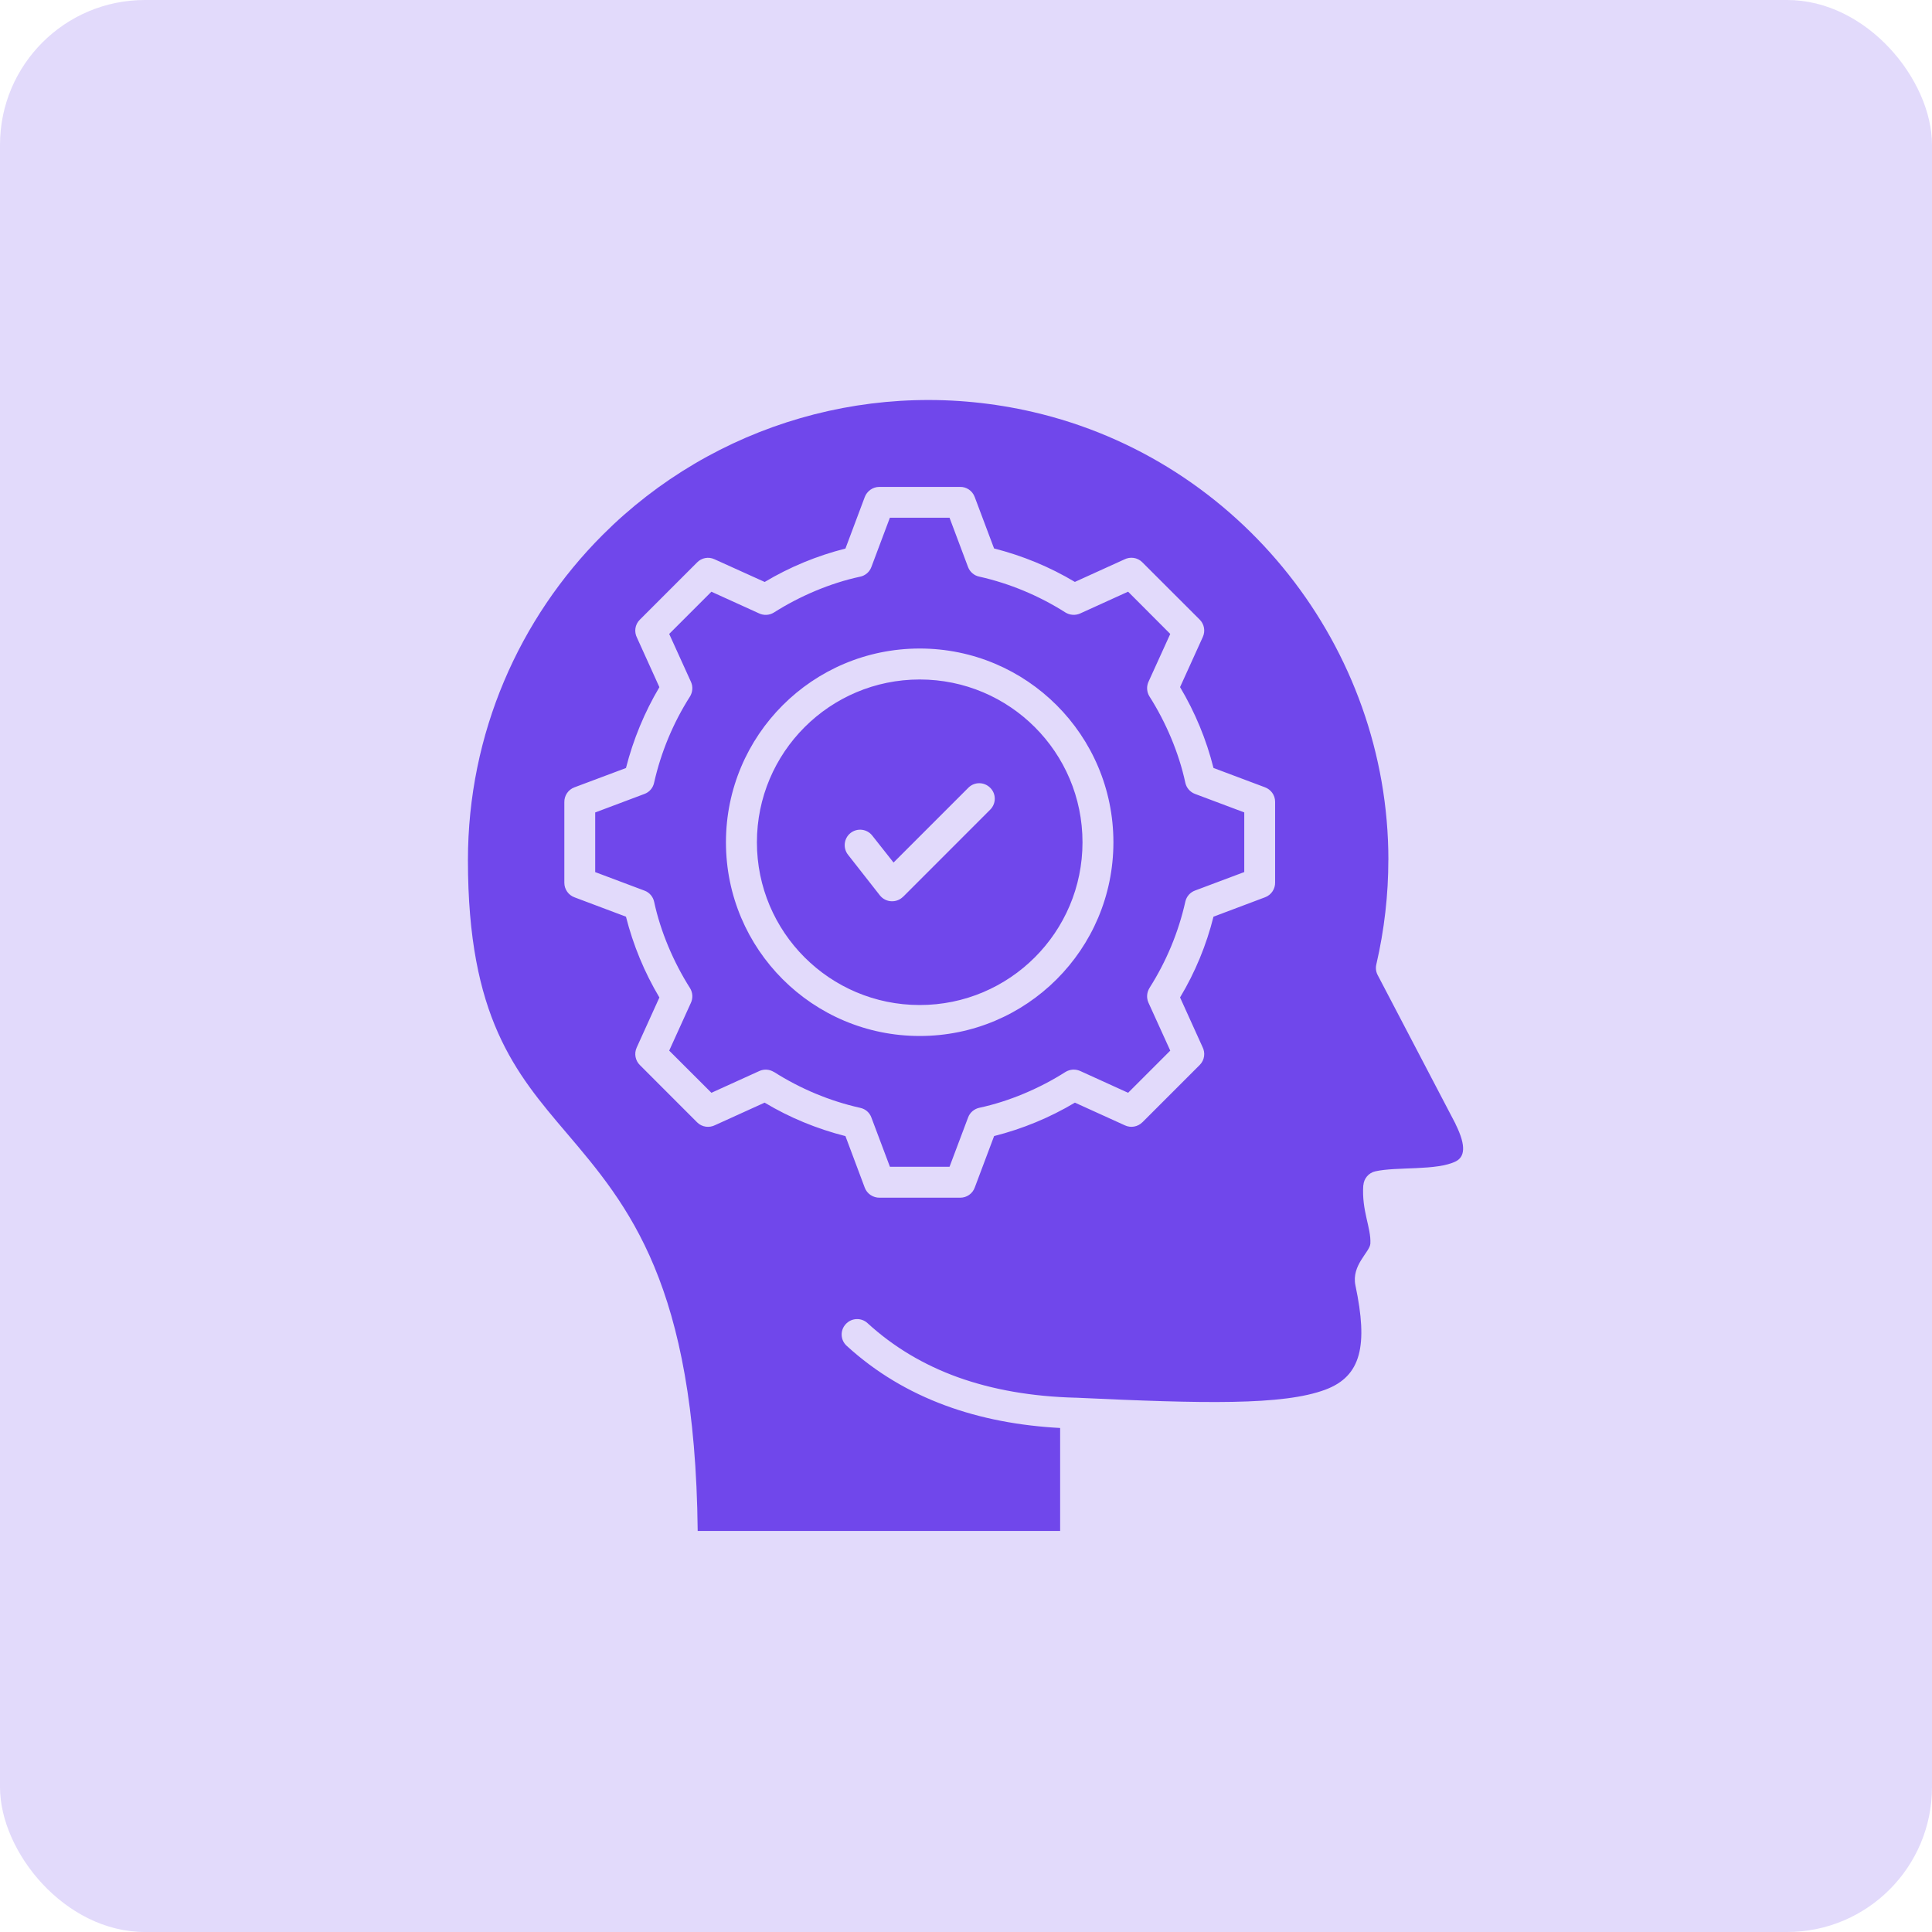
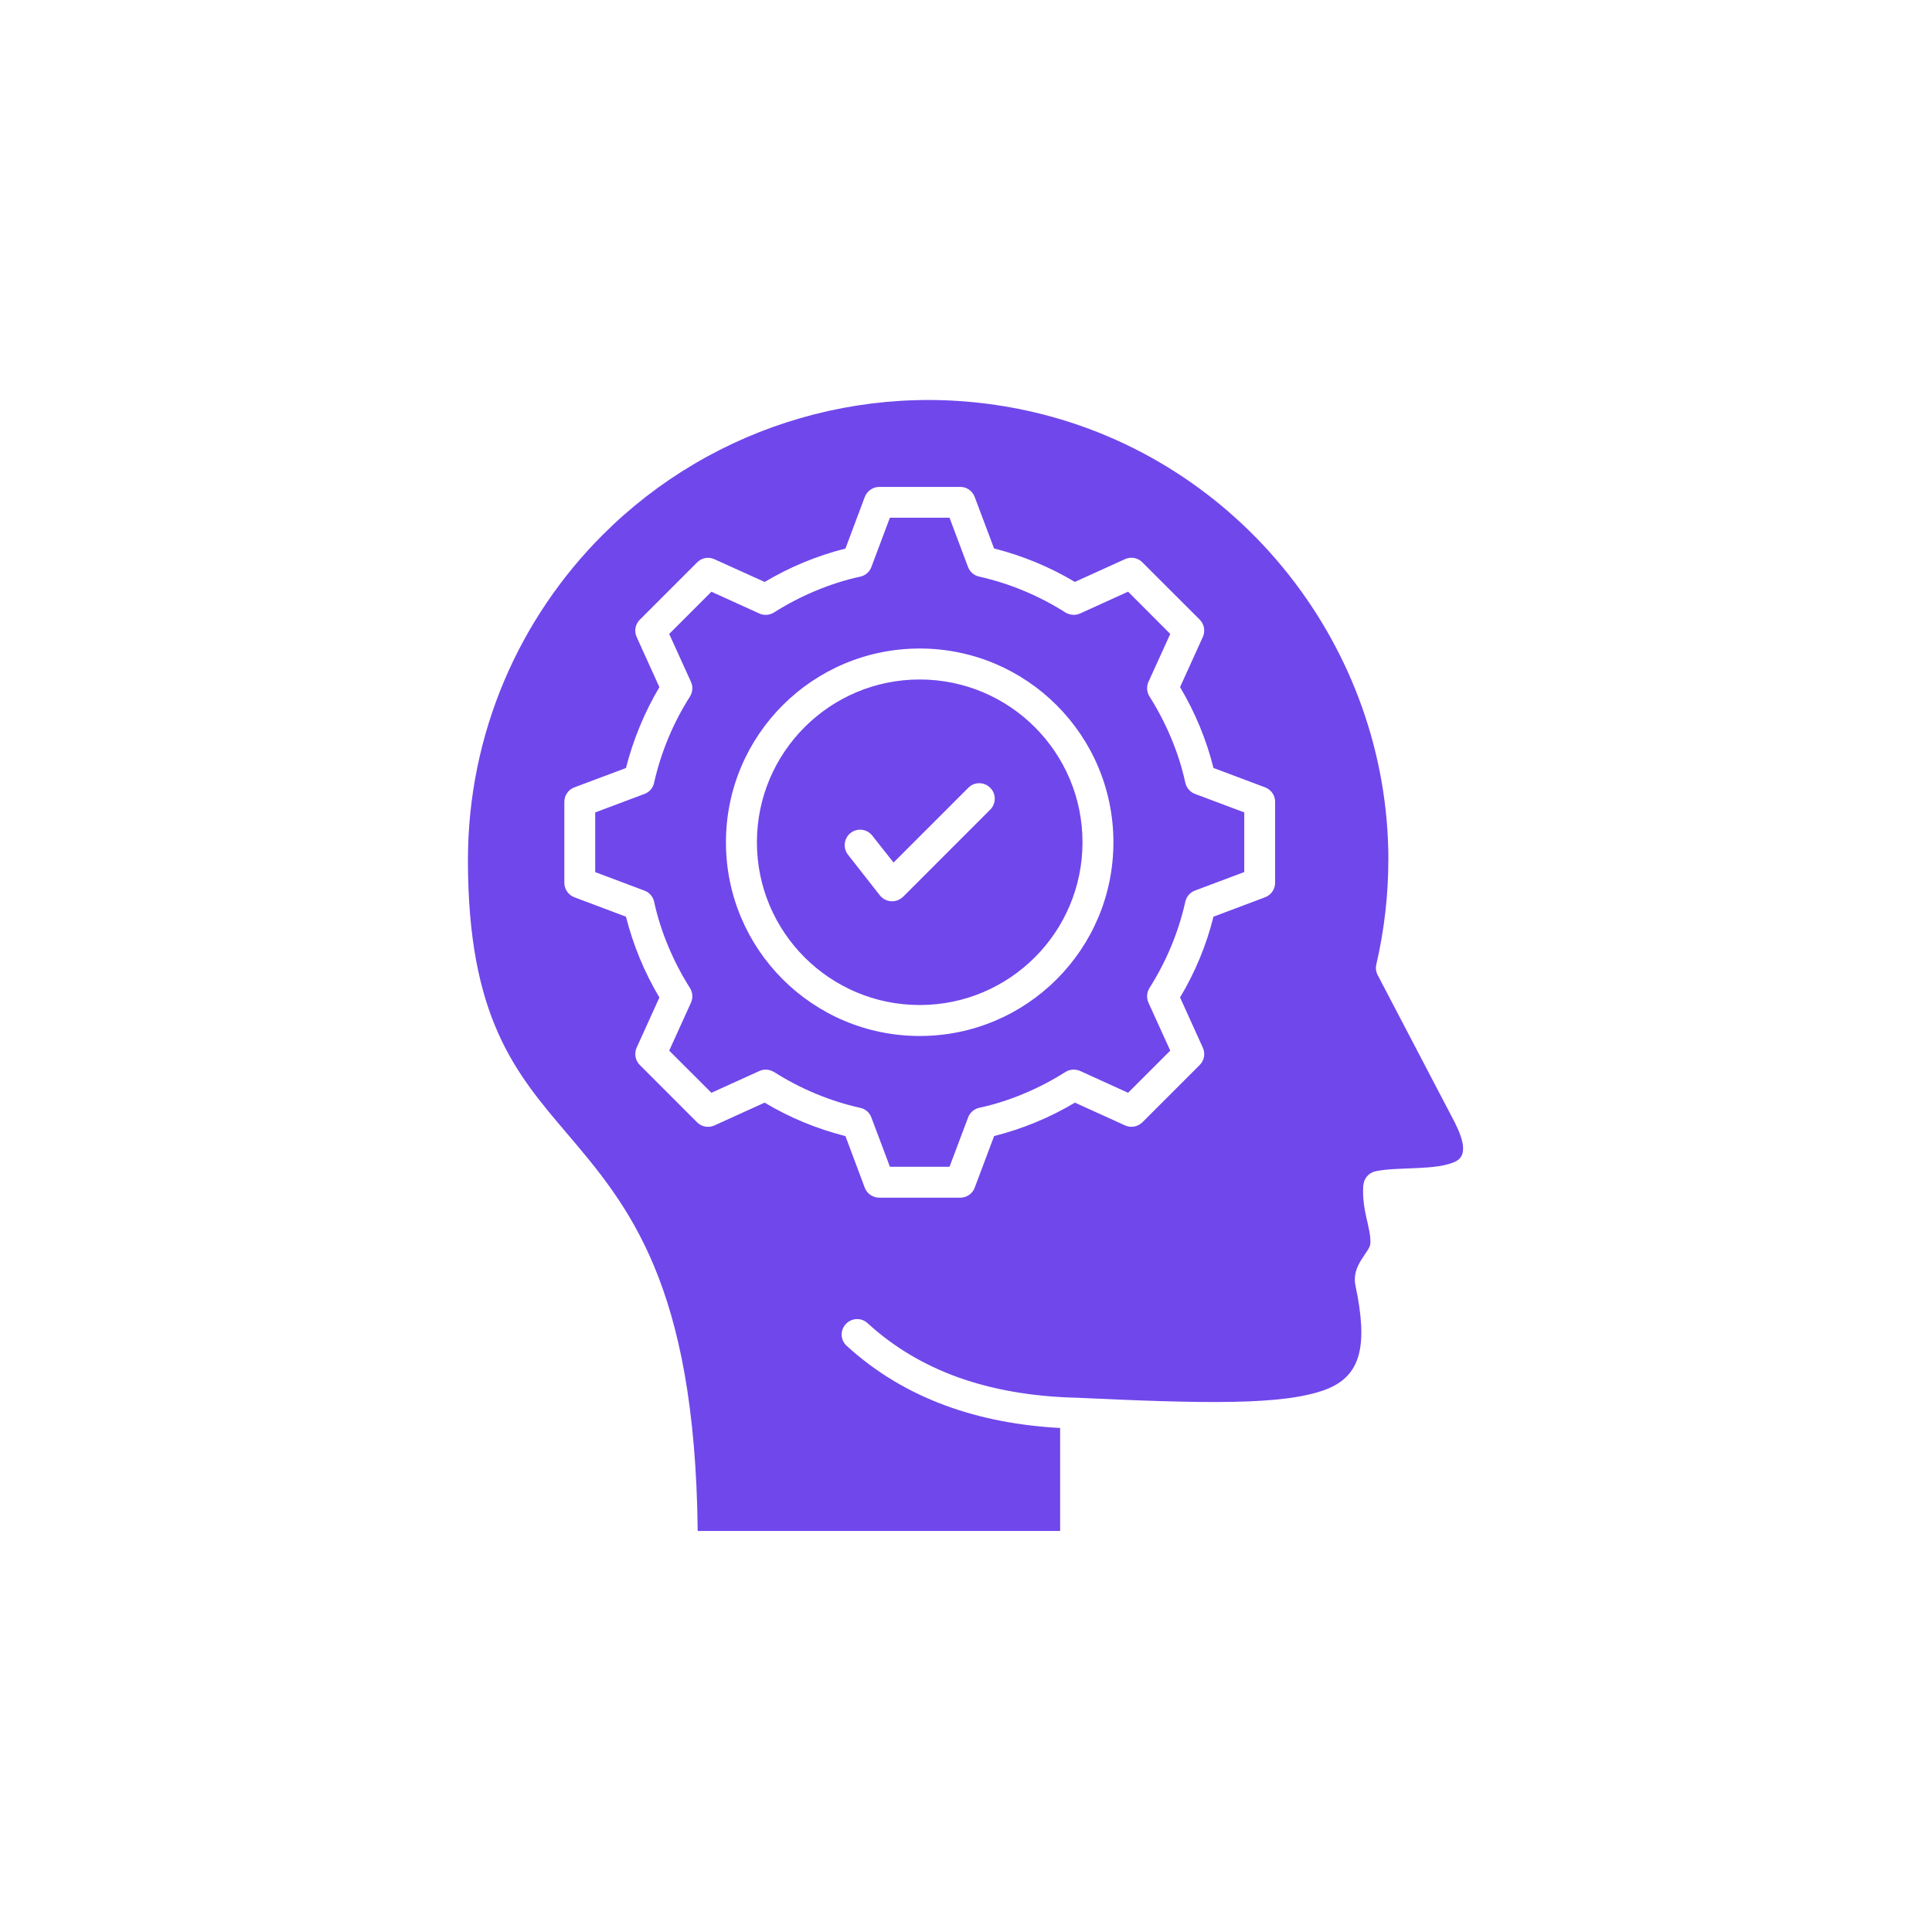
<svg xmlns="http://www.w3.org/2000/svg" width="40" height="40" viewBox="0 0 40 40" fill="none">
-   <rect width="40" height="40" rx="3" fill="#7047EB" fill-opacity="0.2" />
  <path d="M17.53 27.864C17.399 27.746 17.39 27.543 17.51 27.415C17.628 27.284 17.831 27.275 17.96 27.393C18.496 27.884 19.122 28.259 19.836 28.516C20.555 28.773 21.364 28.914 22.266 28.938H22.283C24.919 29.061 26.567 29.1 27.444 28.77C28.184 28.491 28.326 27.858 28.063 26.614C27.975 26.193 28.363 25.923 28.372 25.747C28.389 25.417 28.19 25.074 28.225 24.541H28.227C28.236 24.404 28.334 24.282 28.475 24.251C28.919 24.151 29.744 24.242 30.14 24.045C30.314 23.957 30.372 23.747 30.134 23.27H30.136L28.533 20.206C28.492 20.137 28.475 20.053 28.495 19.969C28.663 19.243 28.744 18.517 28.744 17.804H28.745C28.745 13.41 25.681 9.524 21.387 8.53C18.124 7.774 14.772 8.778 12.478 11.074C10.754 12.798 9.688 15.18 9.688 17.81C9.688 21.058 10.671 22.212 11.727 23.453C13.007 24.959 14.39 26.583 14.445 31.697H21.949V29.565C20.271 29.474 18.741 28.972 17.53 27.864ZM20.18 10.289L20.581 11.355C21.174 11.506 21.734 11.737 22.254 12.048L23.275 11.584C23.397 11.521 23.55 11.539 23.651 11.642L24.839 12.829C24.93 12.919 24.96 13.062 24.904 13.186L24.432 14.226C24.741 14.745 24.976 15.309 25.124 15.9L26.187 16.299C26.311 16.344 26.4 16.461 26.4 16.6V18.27C26.403 18.402 26.322 18.529 26.192 18.577L25.124 18.979C24.977 19.567 24.744 20.131 24.432 20.651L24.895 21.673C24.959 21.794 24.941 21.947 24.839 22.049L23.652 23.236V23.235C23.606 23.281 23.547 23.312 23.483 23.324C23.419 23.336 23.353 23.328 23.294 23.301L22.255 22.829C21.735 23.139 21.174 23.371 20.582 23.521L20.182 24.585C20.16 24.647 20.119 24.701 20.065 24.739C20.011 24.777 19.947 24.797 19.881 24.797H18.212C18.146 24.798 18.081 24.779 18.025 24.742C17.97 24.705 17.927 24.652 17.904 24.59L17.504 23.522C16.912 23.371 16.349 23.14 15.831 22.829L14.809 23.293C14.687 23.356 14.534 23.338 14.433 23.237L13.246 22.049C13.155 21.958 13.125 21.815 13.181 21.691L13.652 20.652C13.342 20.131 13.109 19.567 12.96 18.979L11.897 18.579C11.835 18.557 11.781 18.516 11.743 18.462C11.705 18.408 11.684 18.344 11.684 18.278V16.608C11.681 16.476 11.762 16.349 11.893 16.301L12.96 15.901C13.111 15.309 13.344 14.746 13.652 14.227L13.189 13.205C13.126 13.084 13.144 12.931 13.247 12.83L14.434 11.643C14.524 11.551 14.667 11.52 14.791 11.578L15.832 12.049C16.351 11.739 16.912 11.507 17.504 11.357L17.903 10.293C17.948 10.171 18.067 10.081 18.204 10.081H19.874C20.004 10.076 20.131 10.157 20.18 10.289ZM20.042 11.739L19.659 10.719H18.424L18.041 11.739C18.022 11.79 17.991 11.835 17.95 11.87C17.909 11.905 17.859 11.93 17.806 11.94C17.189 12.072 16.556 12.343 16.024 12.681C15.926 12.743 15.806 12.745 15.708 12.696L14.729 12.251L13.855 13.125L14.306 14.118C14.352 14.219 14.339 14.333 14.285 14.421C13.938 14.966 13.684 15.575 13.542 16.207C13.531 16.259 13.507 16.308 13.472 16.348C13.437 16.389 13.393 16.419 13.342 16.438L12.323 16.821V18.056L13.342 18.439C13.45 18.478 13.523 18.571 13.544 18.674C13.676 19.29 13.947 19.924 14.285 20.456C14.314 20.503 14.331 20.556 14.334 20.612C14.336 20.667 14.325 20.722 14.3 20.772L13.855 21.752L14.729 22.625L15.722 22.174C15.823 22.128 15.937 22.14 16.025 22.196V22.194C16.57 22.541 17.179 22.796 17.811 22.937C17.922 22.961 18.005 23.038 18.041 23.137L18.425 24.157H19.659L20.043 23.137C20.082 23.029 20.175 22.957 20.277 22.935C20.894 22.803 21.529 22.532 22.059 22.194C22.106 22.165 22.16 22.148 22.216 22.145C22.271 22.143 22.326 22.155 22.376 22.179L23.356 22.625L24.229 21.752L23.777 20.758C23.732 20.656 23.744 20.542 23.8 20.454H23.799C24.146 19.909 24.4 19.3 24.541 18.668C24.565 18.559 24.643 18.474 24.741 18.438L25.761 18.055V16.82L24.741 16.437C24.69 16.418 24.645 16.386 24.61 16.345C24.575 16.304 24.551 16.255 24.54 16.202C24.407 15.584 24.138 14.953 23.799 14.42C23.769 14.373 23.753 14.319 23.75 14.264C23.747 14.208 23.759 14.153 23.784 14.103L24.229 13.125L23.356 12.25L22.362 12.702C22.26 12.747 22.147 12.735 22.059 12.681C21.513 12.334 20.904 12.079 20.273 11.938C20.22 11.927 20.172 11.903 20.132 11.868C20.091 11.833 20.061 11.789 20.042 11.739ZM21.425 15.055C20.815 14.445 19.973 14.068 19.042 14.068C17.18 14.068 15.671 15.577 15.671 17.439C15.671 19.299 17.18 20.808 19.042 20.808C20.903 20.808 22.412 19.299 22.412 17.439C22.412 16.507 22.035 15.665 21.425 15.055ZM19.042 13.427C21.257 13.427 23.052 15.222 23.052 17.439C23.052 19.654 21.257 21.449 19.042 21.449C16.825 21.449 15.03 19.654 15.03 17.439C15.03 15.222 16.825 13.427 19.042 13.427ZM17.557 17.696C17.448 17.557 17.472 17.355 17.61 17.246C17.75 17.137 17.951 17.161 18.06 17.301L18.5 17.858L20.048 16.31C20.172 16.184 20.375 16.184 20.501 16.31C20.627 16.434 20.627 16.637 20.501 16.763L18.697 18.568V18.566C18.562 18.701 18.338 18.689 18.218 18.539L17.557 17.696Z" fill="#7047EB" />
</svg>